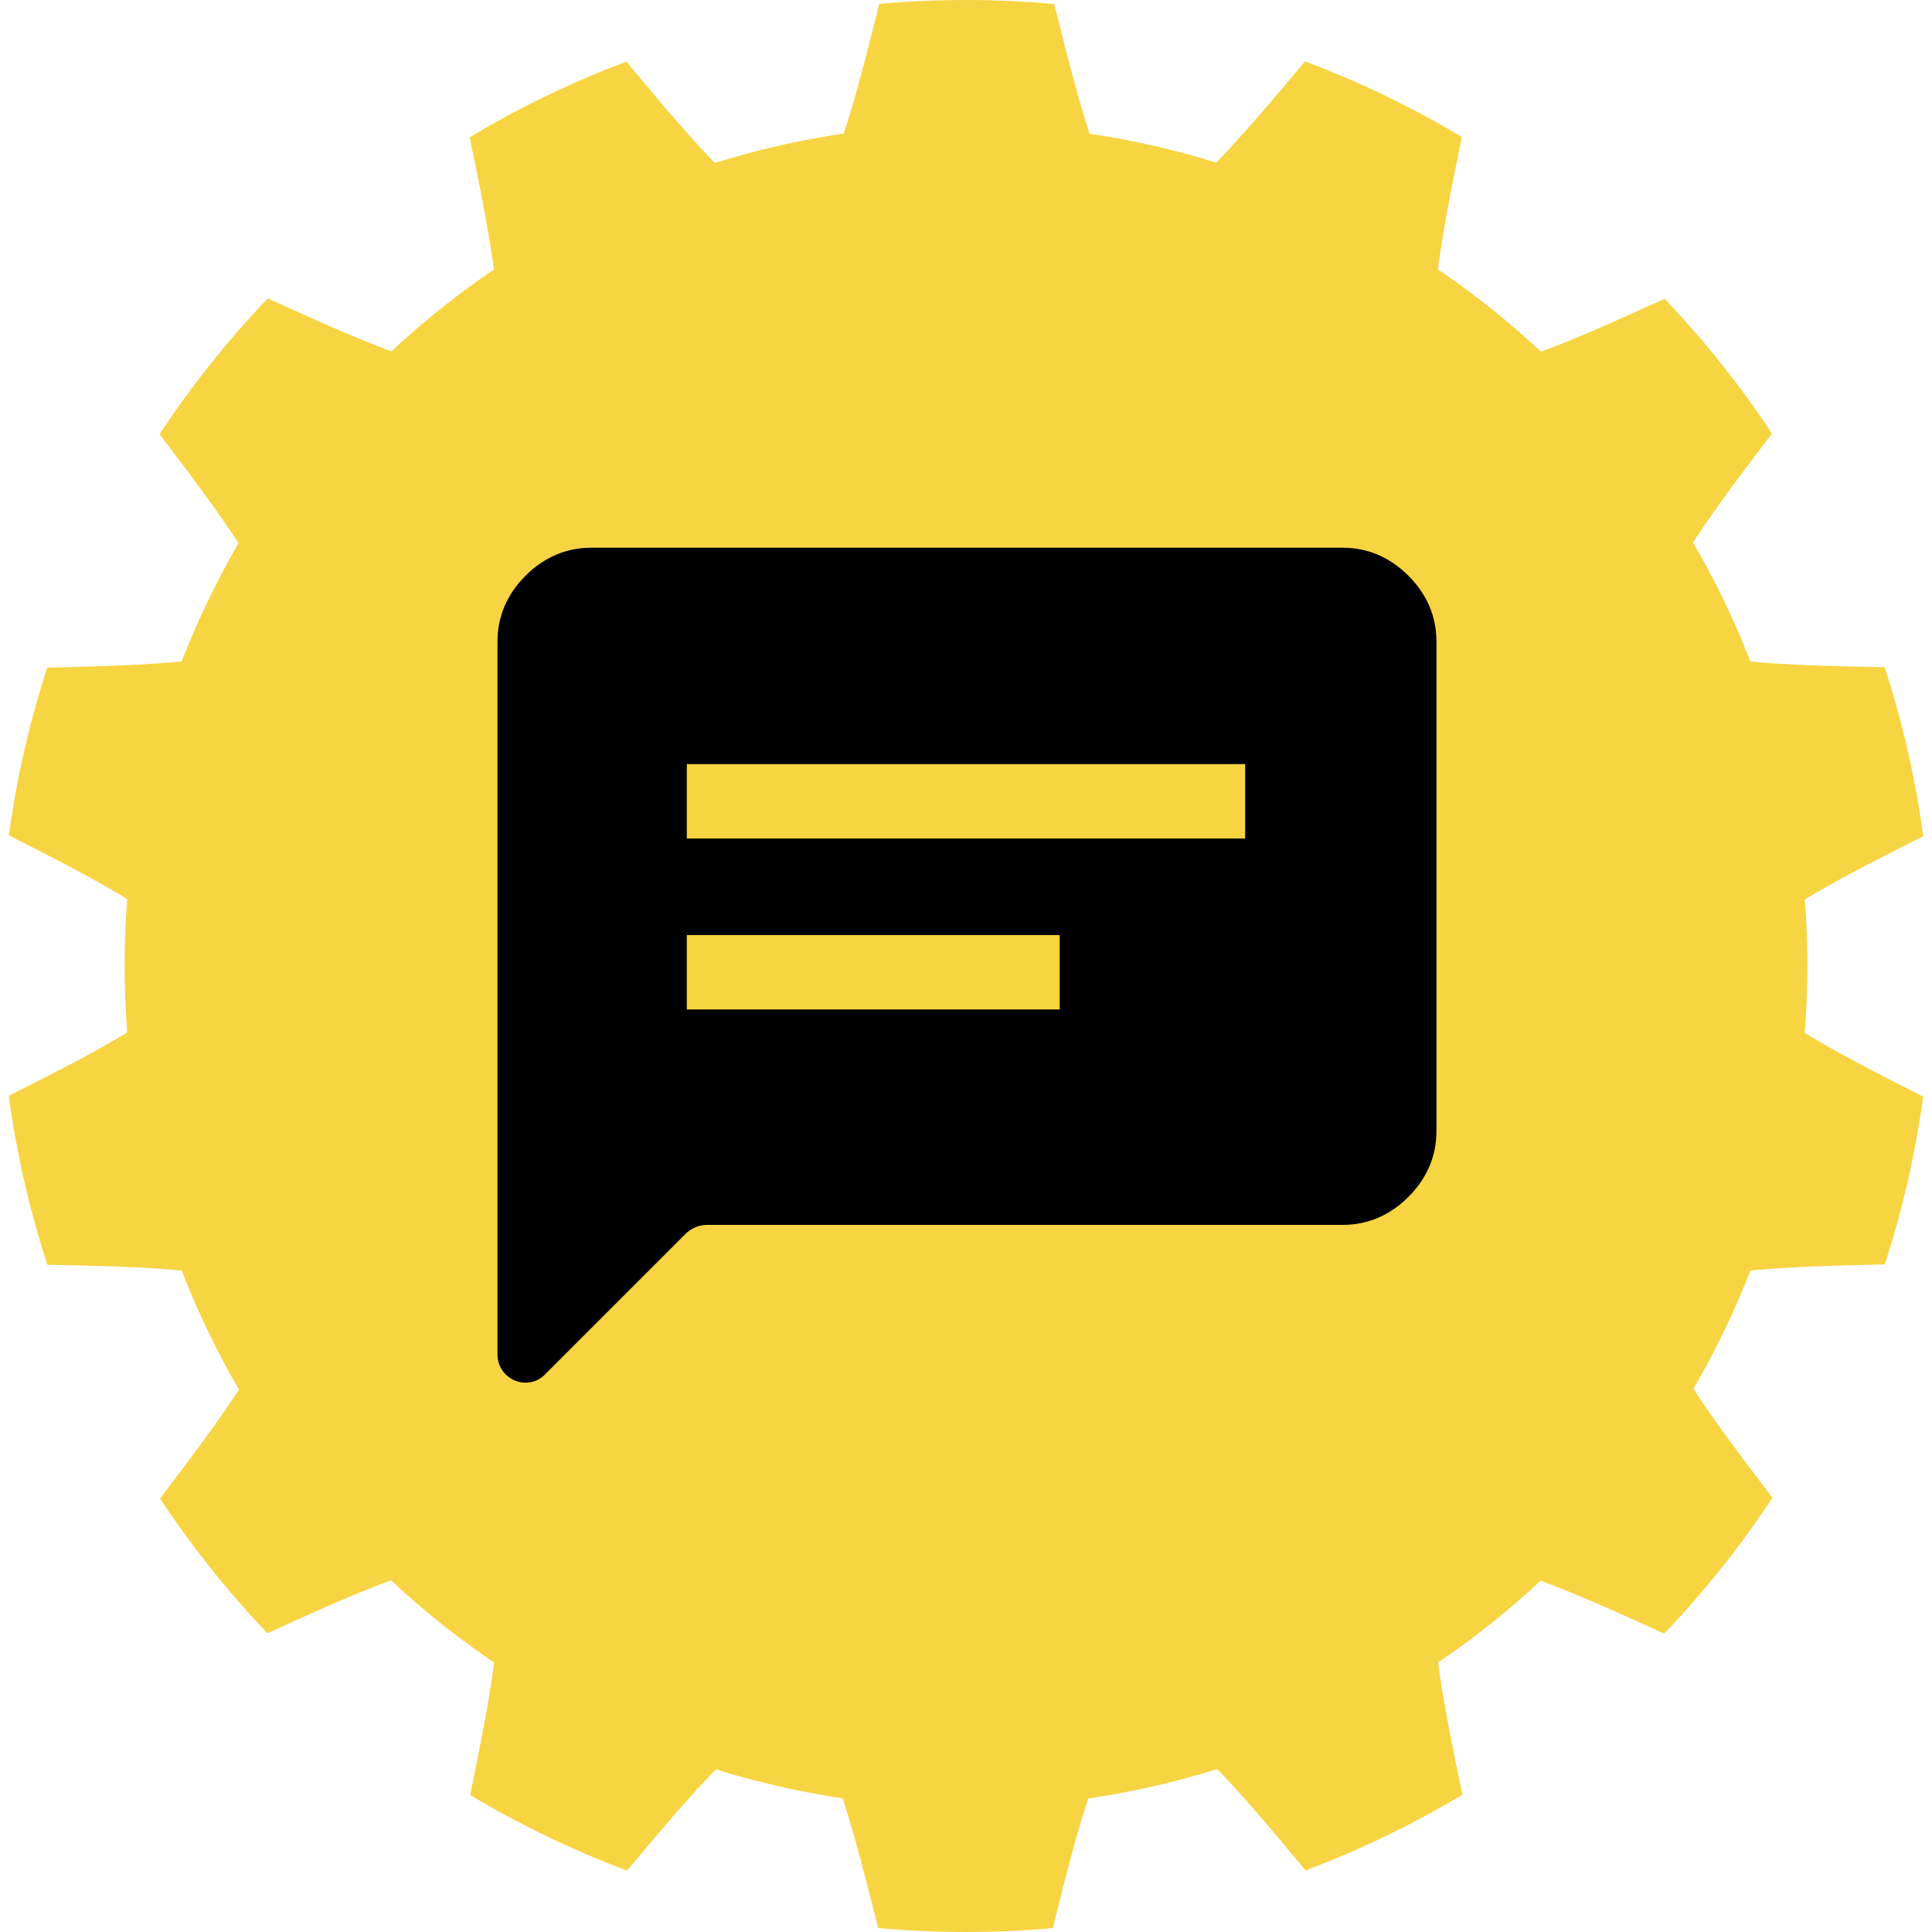
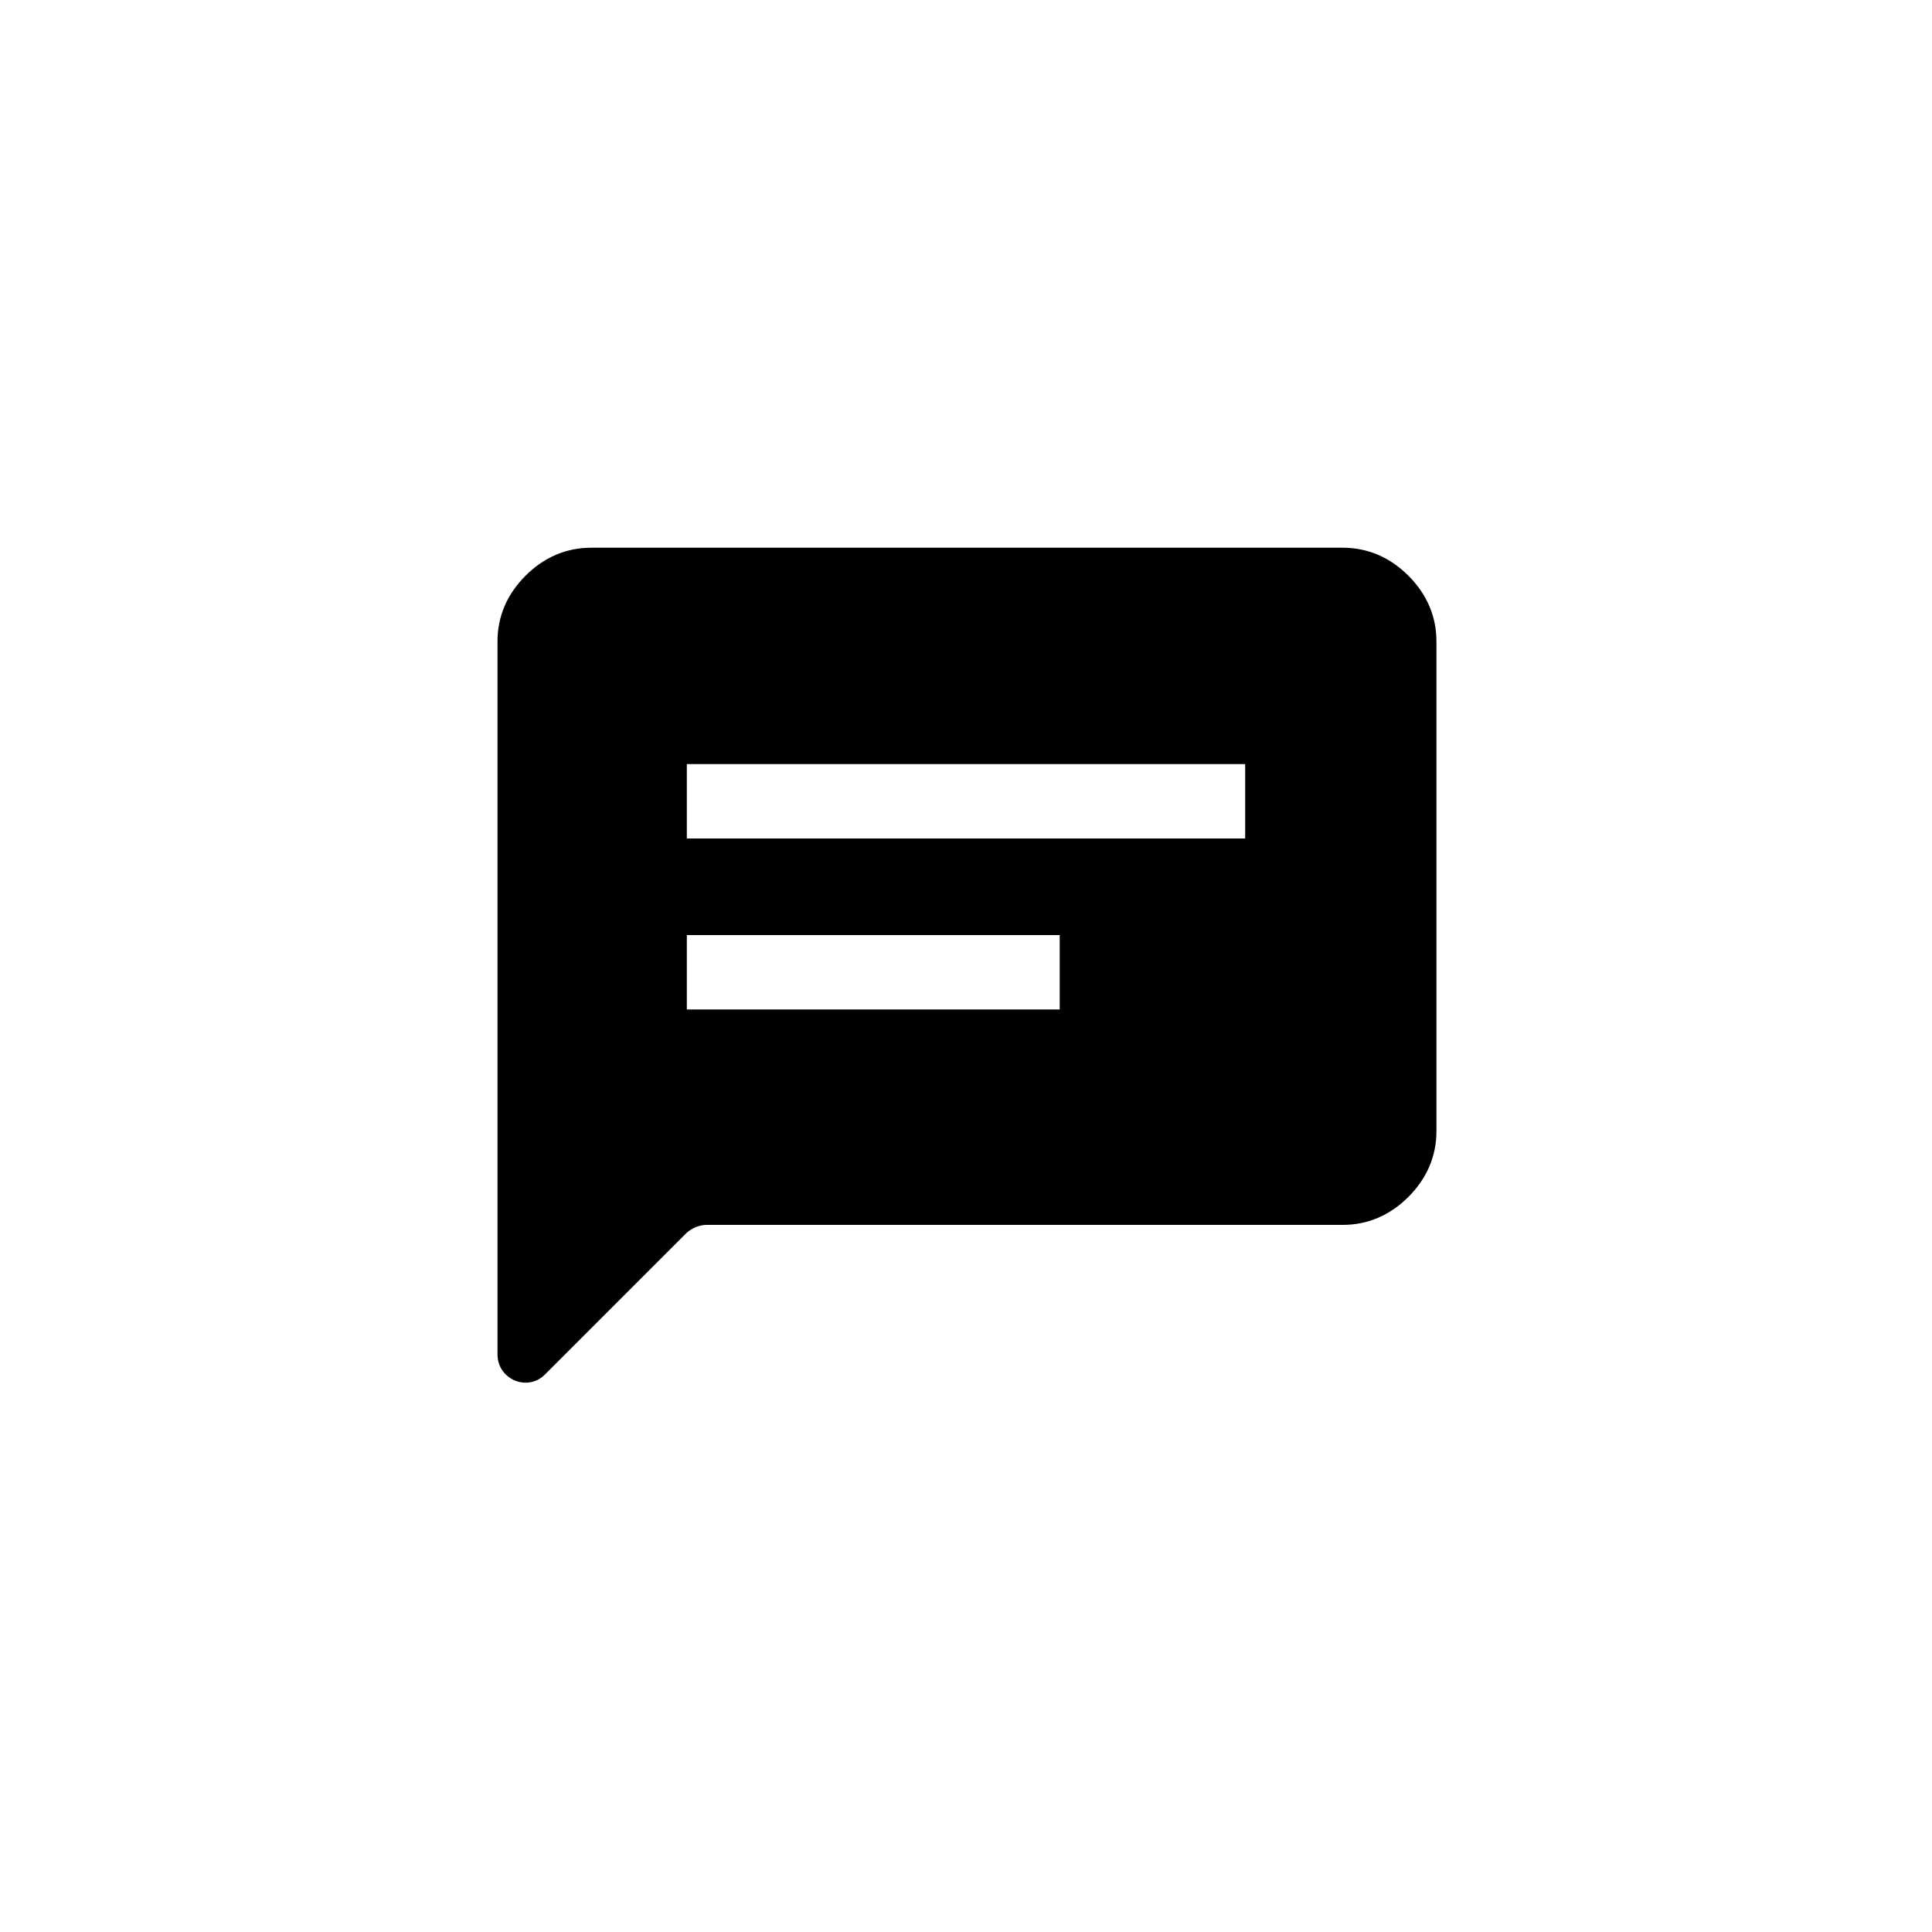
<svg xmlns="http://www.w3.org/2000/svg" id="uuid-fc480314-e33a-4848-a3a9-6f3e09155dc0" width="20" height="20" viewBox="0 0 20 20">
  <defs>
    <style>.uuid-2c2732e0-c46e-4135-be62-15a69853397d{fill:#f7d442;}.uuid-e5cd4a91-e819-4327-9b5f-2ada24794a43{clip-path:url(#uuid-912bd88a-1987-4ba8-acba-0bfa1e6391a6);}.uuid-47ba92ef-125e-43a9-93b4-7d7c069aee4e{fill:none;}</style>
    <clipPath id="uuid-912bd88a-1987-4ba8-acba-0bfa1e6391a6">
-       <circle class="uuid-47ba92ef-125e-43a9-93b4-7d7c069aee4e" cx="10" cy="10" r="10" />
-     </clipPath>
+       </clipPath>
  </defs>
  <g id="uuid-b56b7d69-4298-4099-9049-025083ac90ae">
    <g class="uuid-e5cd4a91-e819-4327-9b5f-2ada24794a43">
-       <path class="uuid-2c2732e0-c46e-4135-be62-15a69853397d" d="m10-2c.77,0,1.07,4.04,1.78,4.2s2.76-3.33,3.43-3.01-.8,4.09-.22,4.56,3.93-1.81,4.39-1.23-2.5,3.33-2.17,4.01,4.32.06,4.49.8-3.7,1.9-3.7,2.67,3.86,1.95,3.7,2.67-4.17.13-4.49.8,2.64,3.43,2.17,4.01-3.81-1.69-4.39-1.23.9,4.23.22,4.56-2.69-3.18-3.43-3.01-1.02,4.2-1.78,4.2-1.07-4.04-1.78-4.2-2.76,3.33-3.43,3.01.8-4.09.22-4.56-3.93,1.81-4.39,1.23,2.5-3.33,2.17-4.01-4.32-.06-4.49-.8,3.7-1.9,3.7-2.67-3.86-1.95-3.7-2.67,4.17-.13,4.49-.8S.15,3.1.62,2.52s3.81,1.69,4.39,1.23-.9-4.23-.22-4.56,2.69,3.18,3.43,3.01,1.02-4.2,1.78-4.2Z" />
      <circle class="uuid-2c2732e0-c46e-4135-be62-15a69853397d" cx="10" cy="10" r="8.71" />
    </g>
    <path d="m7.11,10.45h3.86v-.77h-3.86v.77Zm0-1.77h5.78v-.77h-5.78v.77Zm-1.47,5.55c-.18.18-.49.05-.49-.21v-7.38c0-.26.1-.49.29-.68.19-.19.42-.29.68-.29h7.78c.26,0,.49.1.68.29.19.19.29.42.29.68v5.07c0,.26-.1.49-.29.68s-.42.29-.68.29h-6.58c-.08,0-.15.03-.21.08l-1.46,1.46Z" />
  </g>
</svg>